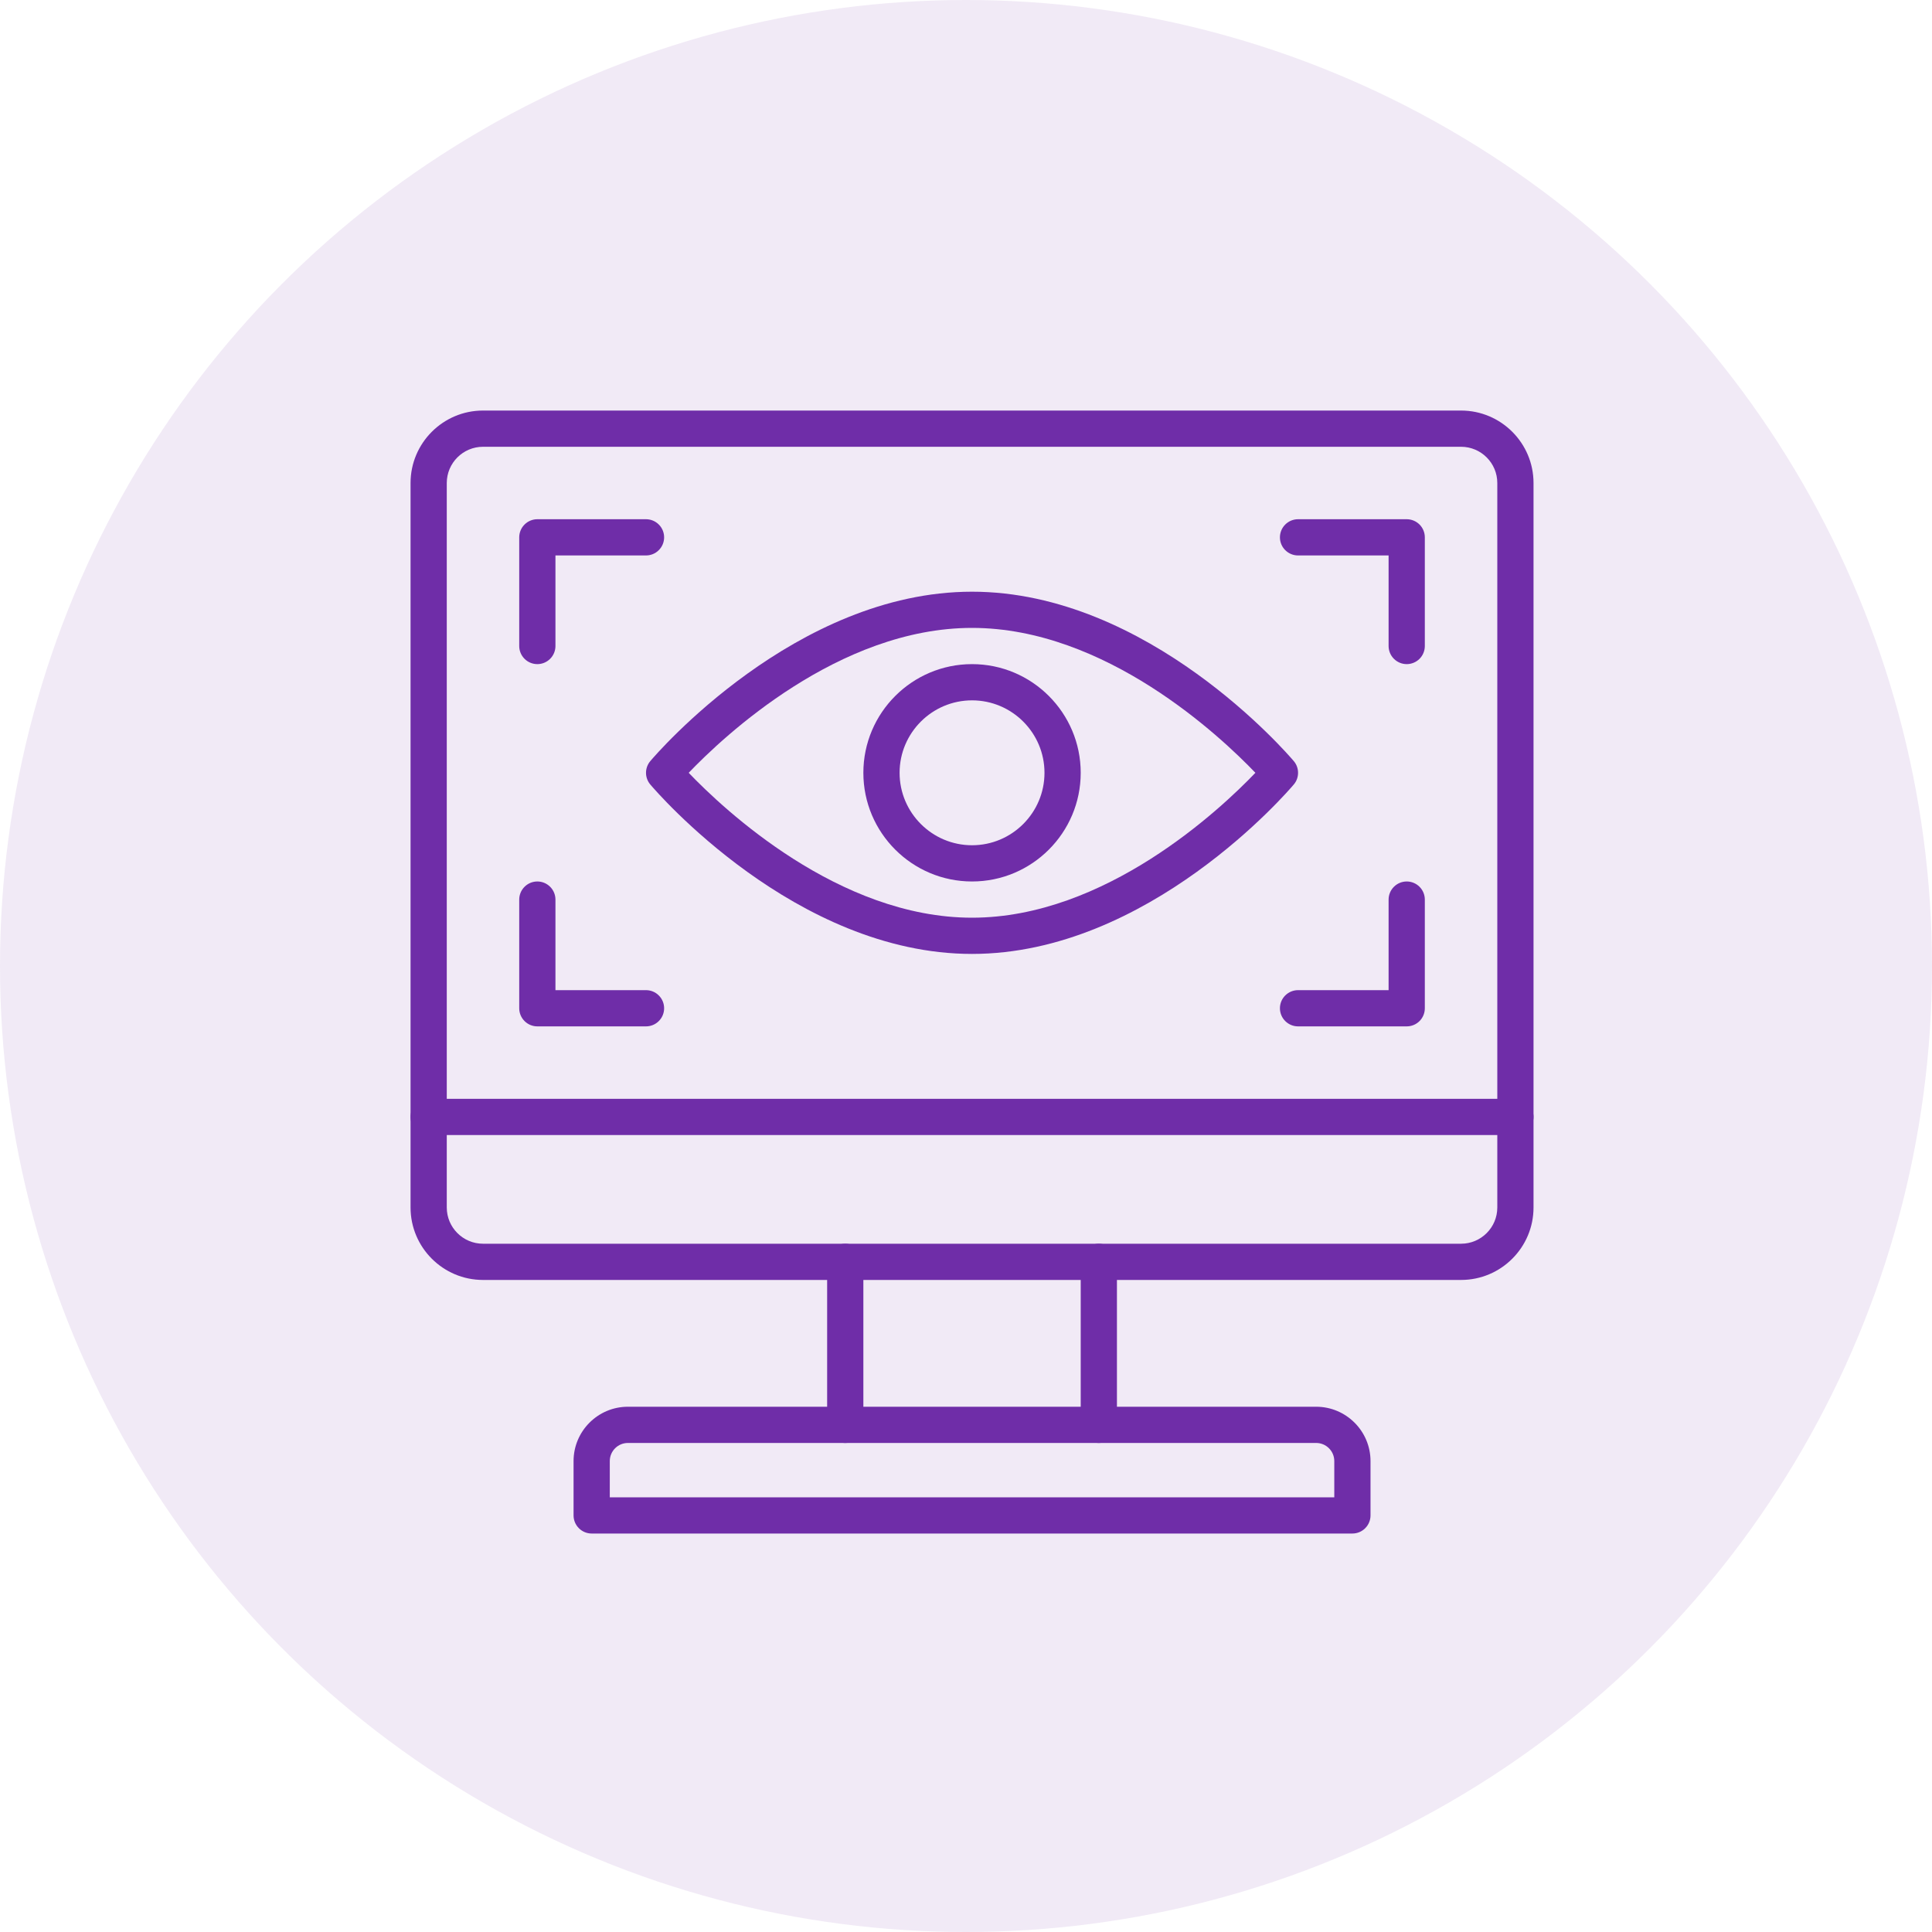
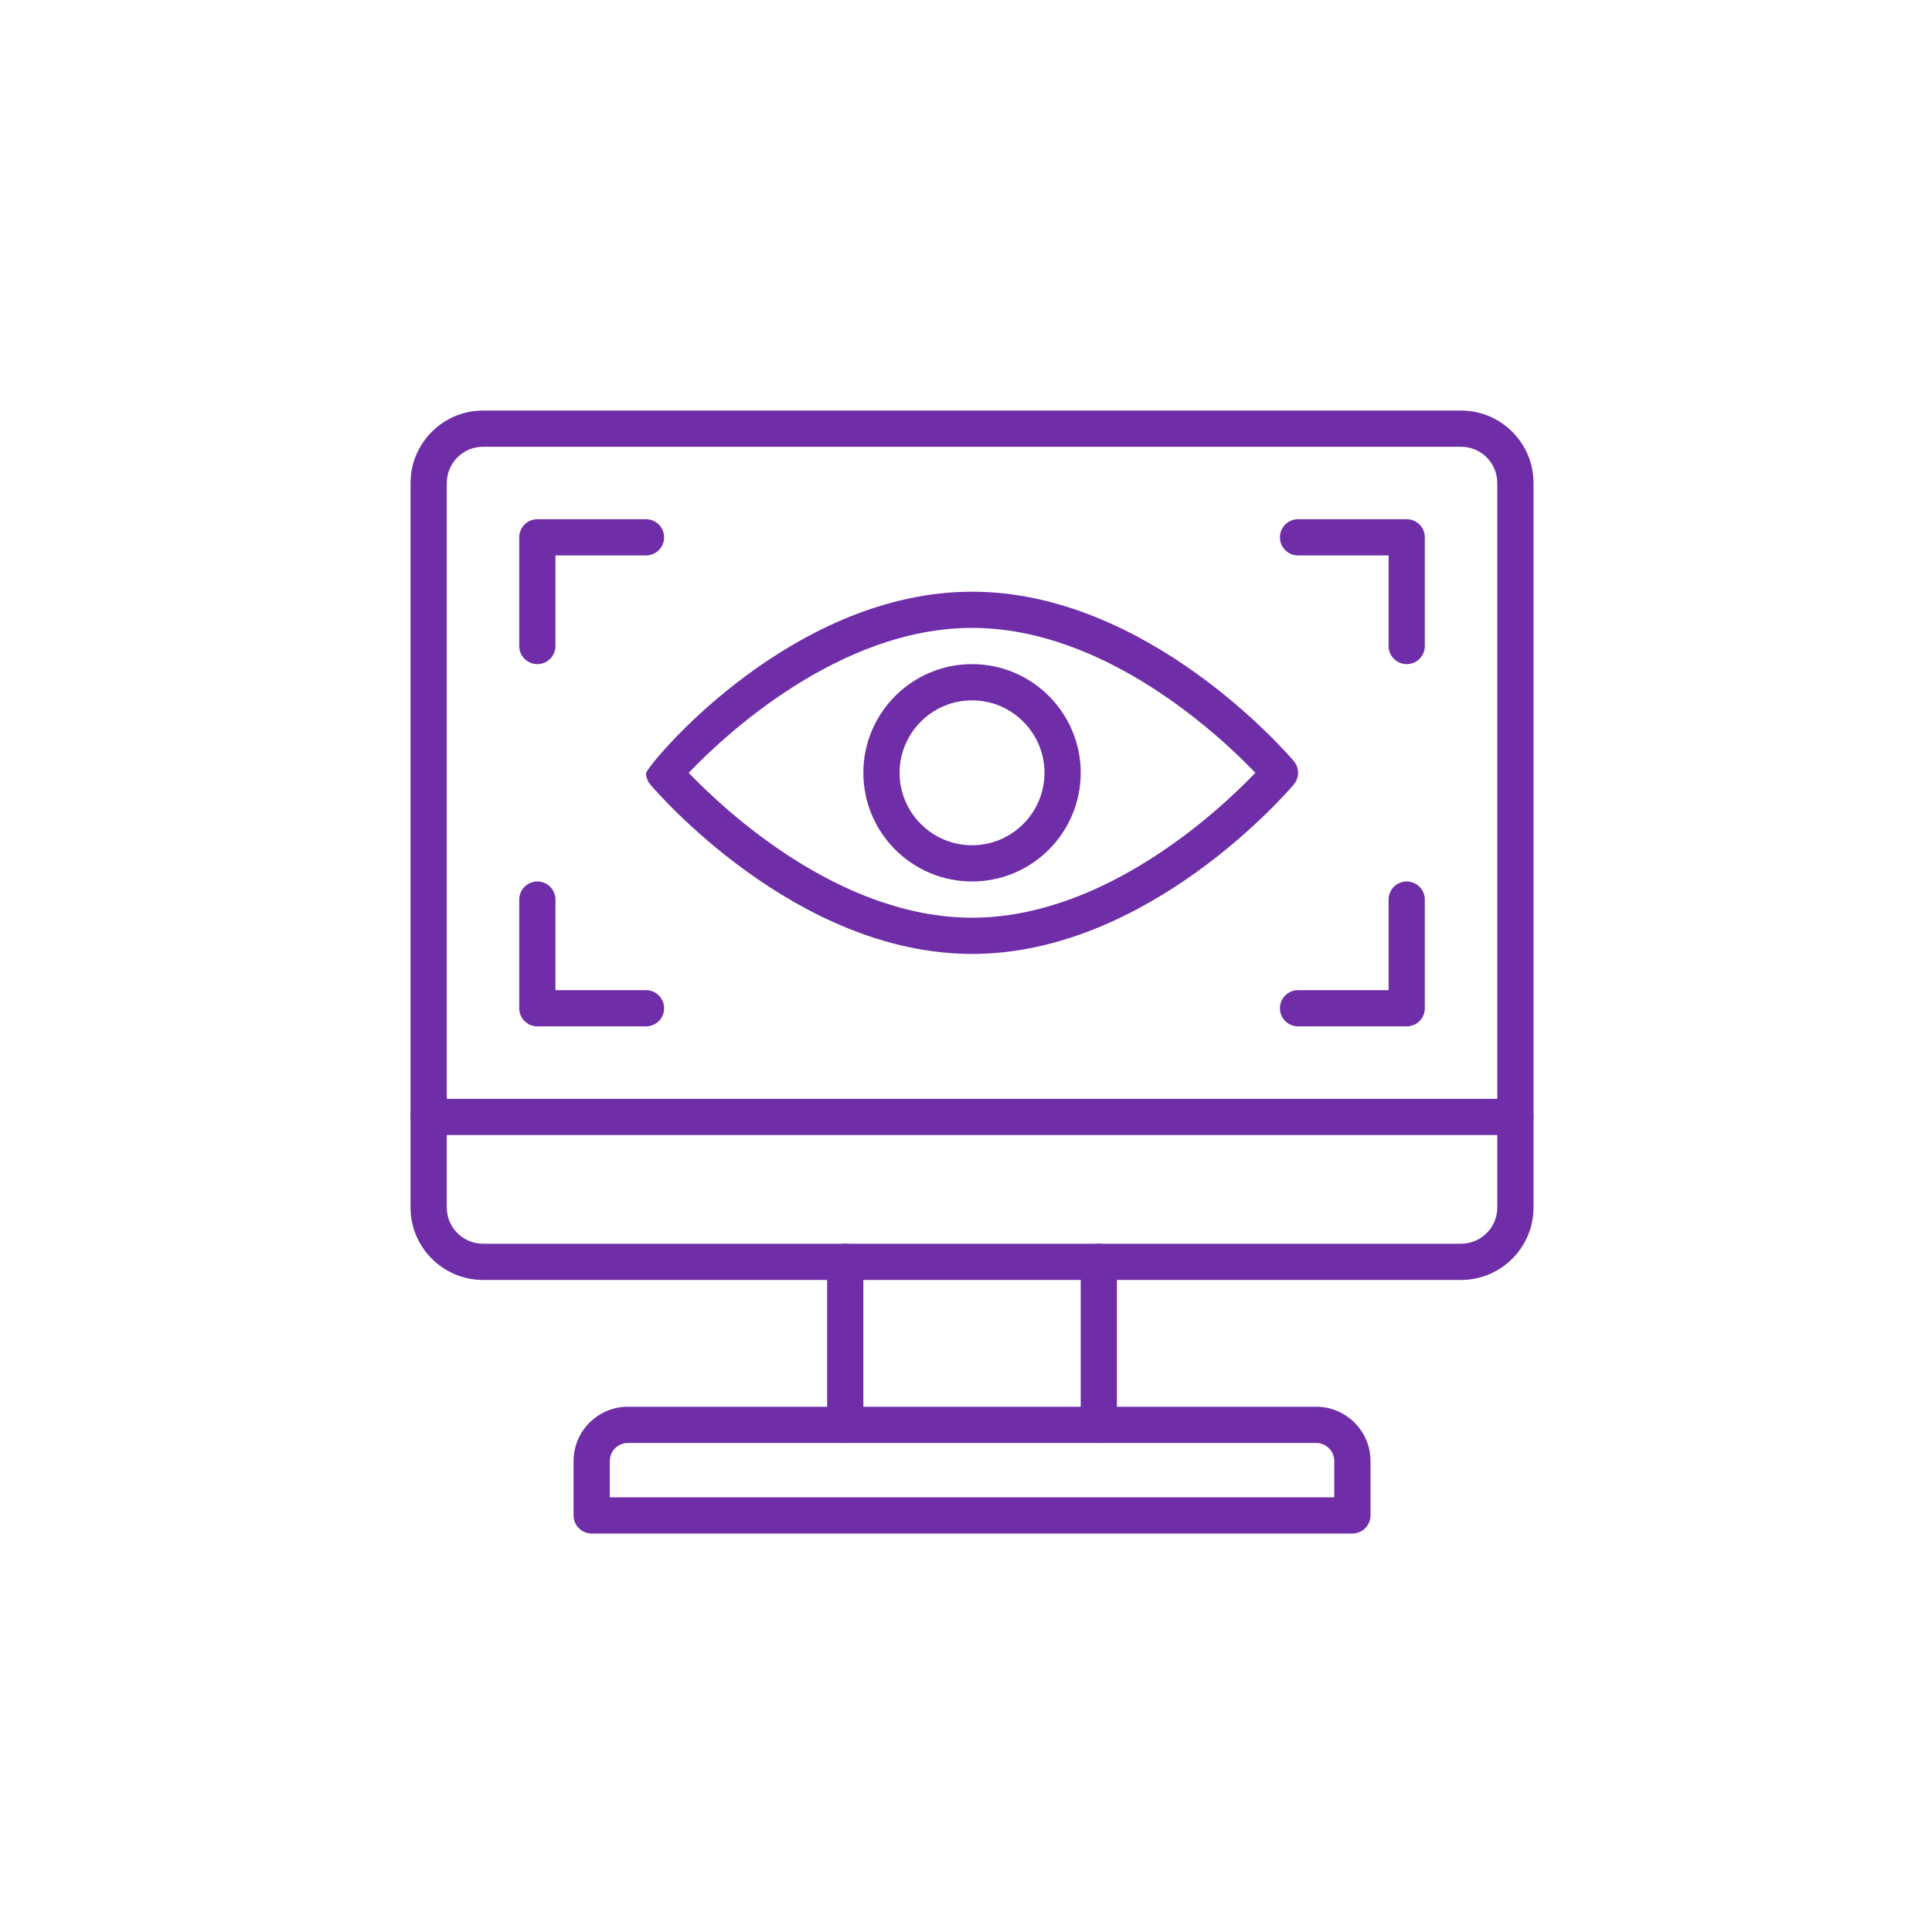
<svg xmlns="http://www.w3.org/2000/svg" width="80" height="80" viewBox="0 0 80 80" fill="none">
-   <circle cx="40" cy="40" r="40" fill="#6F2DA8" fill-opacity="0.1" />
-   <path d="M40.25 39.5C32.945 39.5 27.17 32.771 26.927 32.484C26.813 32.349 26.75 32.178 26.75 32C26.75 31.823 26.813 31.651 26.927 31.516C27.169 31.23 32.944 24.501 40.25 24.501C47.556 24.501 53.33 31.23 53.573 31.516C53.688 31.651 53.75 31.823 53.75 32C53.75 32.178 53.688 32.349 53.573 32.484C53.331 32.771 47.556 39.5 40.25 39.5ZM28.517 32C29.959 33.506 34.726 38 40.25 38C45.775 38 50.541 33.506 51.983 32C50.541 30.494 45.775 26 40.25 26C34.726 26 29.959 30.494 28.517 32Z" fill="#6F2DA8" />
+   <path d="M40.25 39.5C32.945 39.5 27.17 32.771 26.927 32.484C26.813 32.349 26.75 32.178 26.75 32C27.169 31.23 32.944 24.501 40.25 24.501C47.556 24.501 53.33 31.23 53.573 31.516C53.688 31.651 53.75 31.823 53.75 32C53.75 32.178 53.688 32.349 53.573 32.484C53.331 32.771 47.556 39.5 40.25 39.5ZM28.517 32C29.959 33.506 34.726 38 40.25 38C45.775 38 50.541 33.506 51.983 32C50.541 30.494 45.775 26 40.25 26C34.726 26 29.959 30.494 28.517 32Z" fill="#6F2DA8" />
  <path d="M40.25 36.5C37.768 36.5 35.75 34.482 35.75 32C35.75 29.518 37.768 27.5 40.25 27.5C42.732 27.5 44.75 29.518 44.75 32C44.75 34.482 42.732 36.5 40.25 36.5ZM40.25 29C38.596 29 37.25 30.346 37.25 32C37.25 33.654 38.596 35 40.25 35C41.904 35 43.25 33.654 43.25 32C43.25 30.346 41.904 29 40.25 29ZM22.25 27.5C22.051 27.5 21.86 27.421 21.72 27.28C21.579 27.14 21.5 26.949 21.5 26.75V22.25C21.5 22.051 21.579 21.86 21.72 21.72C21.86 21.579 22.051 21.5 22.25 21.5H26.75C26.949 21.5 27.14 21.579 27.28 21.72C27.421 21.86 27.5 22.051 27.5 22.25C27.5 22.449 27.421 22.64 27.28 22.78C27.14 22.921 26.949 23 26.75 23H23V26.75C23 26.949 22.921 27.14 22.78 27.28C22.64 27.421 22.449 27.5 22.25 27.5ZM58.249 27.5C58.05 27.5 57.86 27.421 57.719 27.28C57.578 27.14 57.499 26.949 57.499 26.75V23H53.749C53.55 23 53.36 22.921 53.219 22.78C53.078 22.64 52.999 22.449 52.999 22.25C52.999 22.051 53.078 21.86 53.219 21.72C53.36 21.579 53.55 21.5 53.749 21.5H58.249C58.448 21.5 58.639 21.579 58.78 21.72C58.92 21.86 58.999 22.051 58.999 22.25V26.75C58.999 26.949 58.92 27.14 58.78 27.28C58.639 27.421 58.448 27.5 58.249 27.5ZM26.75 42.5H22.25C22.051 42.5 21.86 42.421 21.72 42.28C21.579 42.14 21.5 41.949 21.5 41.75V37.25C21.5 37.051 21.579 36.86 21.72 36.72C21.86 36.579 22.051 36.5 22.25 36.5C22.449 36.5 22.64 36.579 22.78 36.72C22.921 36.86 23 37.051 23 37.25V41H26.75C26.949 41 27.14 41.079 27.28 41.22C27.421 41.36 27.5 41.551 27.5 41.75C27.5 41.949 27.421 42.14 27.28 42.28C27.14 42.421 26.949 42.5 26.75 42.5ZM58.249 42.5H53.749C53.55 42.5 53.36 42.421 53.219 42.28C53.078 42.14 52.999 41.949 52.999 41.75C52.999 41.551 53.078 41.36 53.219 41.22C53.36 41.079 53.55 41 53.749 41H57.499V37.25C57.499 37.051 57.578 36.86 57.719 36.72C57.86 36.579 58.05 36.5 58.249 36.5C58.448 36.5 58.639 36.579 58.78 36.72C58.92 36.86 58.999 37.051 58.999 37.25V41.75C58.999 41.949 58.92 42.14 58.78 42.28C58.639 42.421 58.448 42.5 58.249 42.5Z" fill="#6F2DA8" />
  <path d="M60.5 53H20C18.346 53 17 51.654 17 50V20C17 18.346 18.346 17 20 17H60.5C62.154 17 63.5 18.346 63.5 20V50C63.5 51.654 62.154 53 60.5 53ZM20 18.5C19.173 18.5 18.5 19.173 18.5 20V50C18.5 50.827 19.173 51.5 20 51.5H60.5C61.327 51.5 62 50.827 62 50V20C62 19.173 61.327 18.5 60.5 18.5H20ZM56 63.5H24.5C24.301 63.5 24.11 63.421 23.97 63.28C23.829 63.14 23.75 62.949 23.75 62.75V60.5C23.75 59.26 24.759 58.25 26 58.25H54.5C55.74 58.25 56.75 59.26 56.75 60.5V62.75C56.75 62.949 56.671 63.14 56.53 63.28C56.39 63.421 56.199 63.5 56 63.5ZM25.25 62H55.25V60.5C55.25 60.087 54.914 59.75 54.5 59.75H26C25.586 59.75 25.25 60.087 25.25 60.5V62Z" fill="#6F2DA8" />
  <path d="M45.5 59.75C45.301 59.75 45.11 59.671 44.97 59.53C44.829 59.39 44.75 59.199 44.75 59V52.25C44.75 52.051 44.829 51.86 44.97 51.72C45.11 51.579 45.301 51.5 45.5 51.5C45.699 51.5 45.89 51.579 46.03 51.72C46.171 51.86 46.25 52.051 46.25 52.25V59C46.25 59.199 46.171 59.39 46.03 59.53C45.89 59.671 45.699 59.75 45.5 59.75ZM35 59.75C34.801 59.75 34.61 59.671 34.47 59.53C34.329 59.39 34.25 59.199 34.25 59V52.25C34.25 52.051 34.329 51.86 34.47 51.72C34.61 51.579 34.801 51.5 35 51.5C35.199 51.5 35.39 51.579 35.53 51.72C35.671 51.86 35.75 52.051 35.75 52.25V59C35.75 59.199 35.671 59.39 35.53 59.53C35.39 59.671 35.199 59.75 35 59.75ZM62.75 47H17.75C17.551 47 17.36 46.921 17.22 46.78C17.079 46.64 17 46.449 17 46.25C17 46.051 17.079 45.86 17.22 45.72C17.36 45.579 17.551 45.5 17.75 45.5H62.75C62.949 45.5 63.14 45.579 63.28 45.72C63.421 45.86 63.5 46.051 63.5 46.25C63.5 46.449 63.421 46.64 63.28 46.78C63.14 46.921 62.949 47 62.75 47Z" fill="#6F2DA8" />
</svg>